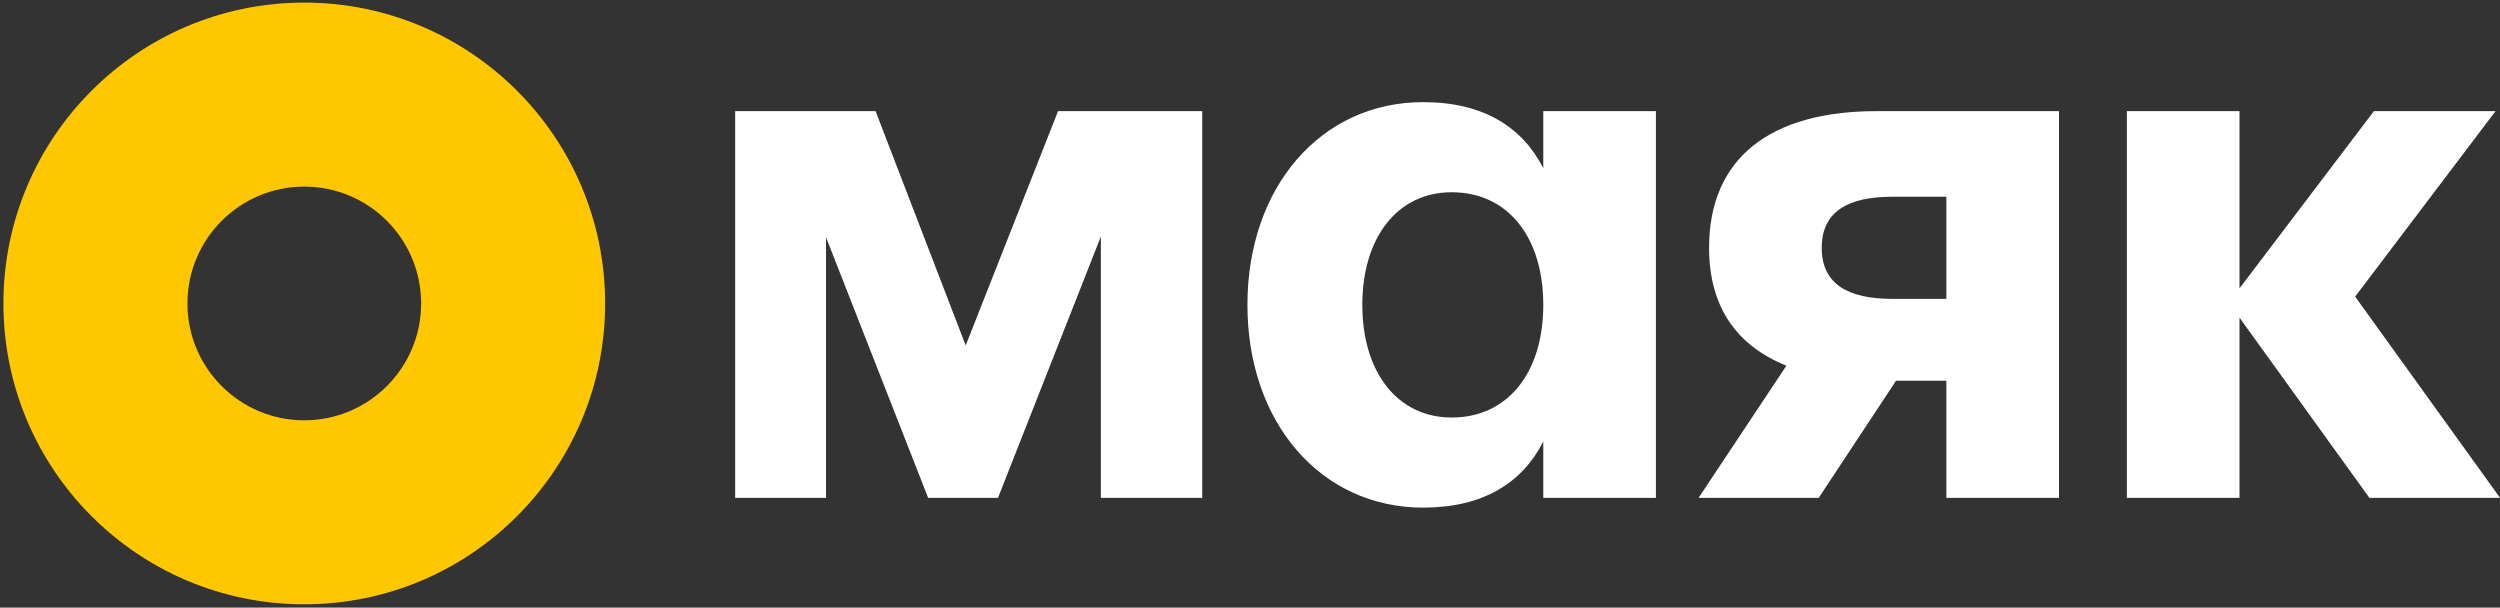
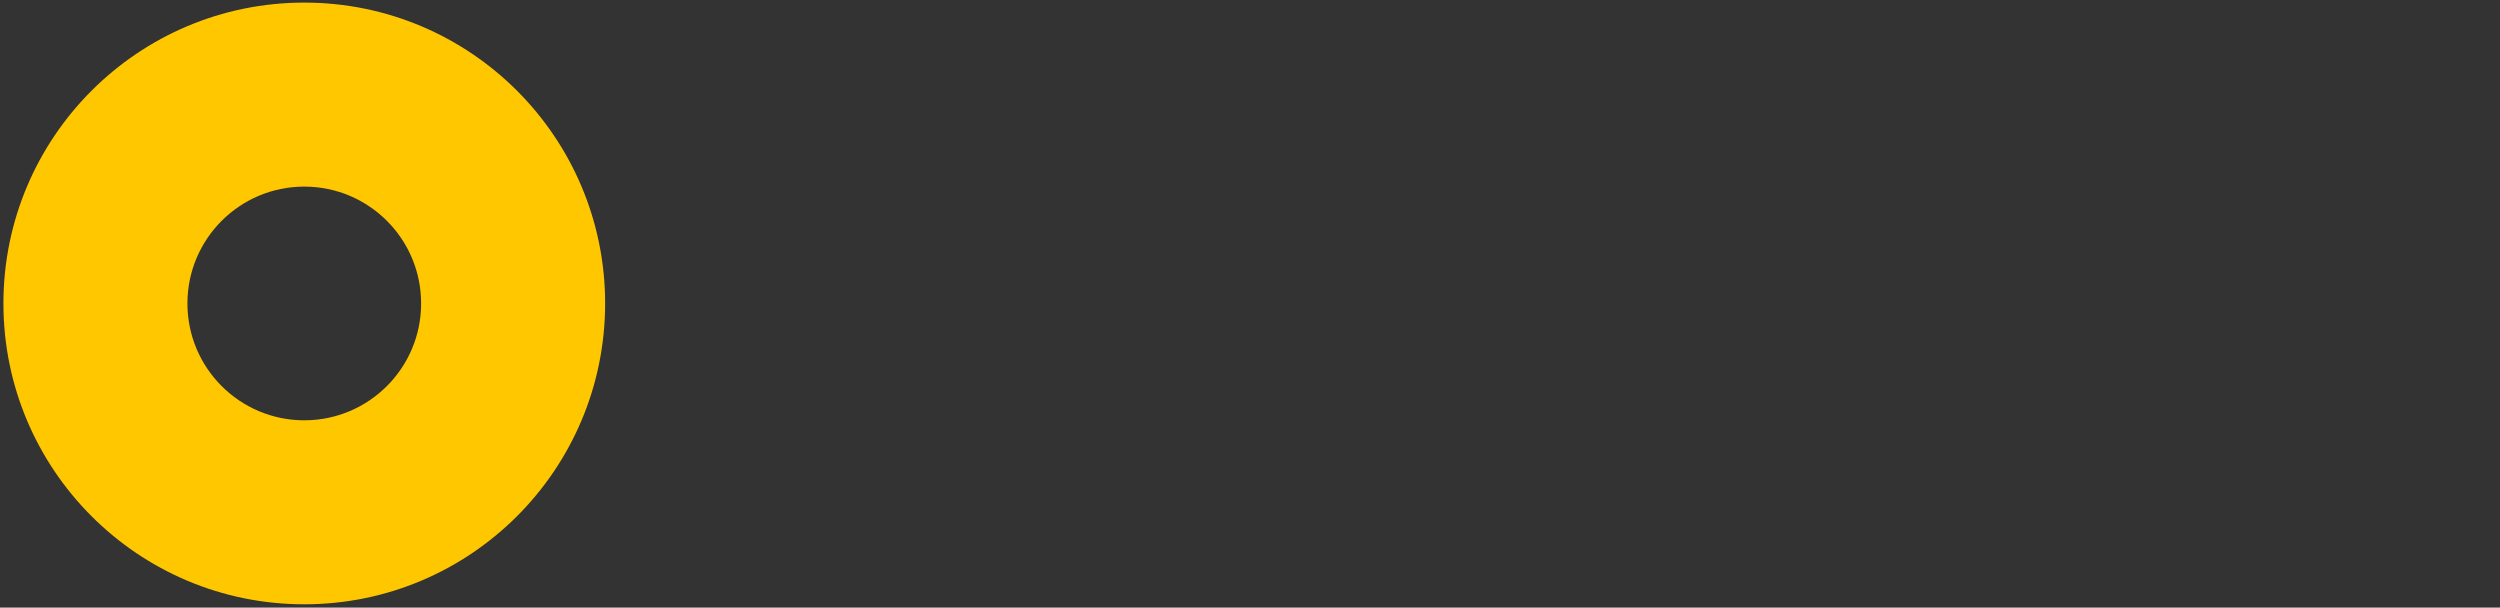
<svg xmlns="http://www.w3.org/2000/svg" width="251" height="61" viewBox="0 0 251 61" fill="none">
  <rect x="0" y="0" width="251" height="61" fill="#333333" stroke="none" />
  <path d="M42.281 30.467C42.281 36.946 37.029 42.199 30.549 42.199V60.672C13.867 60.672 0.344 47.149 0.344 30.467V30.467H18.818C18.818 36.946 24.07 42.199 30.549 42.199V60.672C47.232 60.672 60.755 47.149 60.755 30.467V30.467H42.281ZM0.344 30.467C0.344 13.785 13.867 0.261 30.549 0.261V18.735C24.07 18.735 18.818 23.988 18.818 30.467H0.344ZM30.549 0.261C47.232 0.261 60.755 13.785 60.755 30.467H42.281C42.281 23.988 37.029 18.735 30.549 18.735V0.261Z" fill="#FFC700" />
-   <path d="M120.704 11.159V49.985H110.527V23.749L100.198 49.985H93.187L82.933 23.824V49.985H73.811V11.159H87.909L96.956 34.681L106.229 11.159H120.704ZM154.946 11.159H166.254V49.985H154.946V44.331C152.835 48.477 148.914 50.965 142.883 50.965C132.63 50.965 125.242 42.446 125.242 30.609C125.242 18.773 132.63 10.254 142.883 10.254C148.914 10.254 152.835 12.742 154.946 16.888V11.159ZM145.748 41.918C151.402 41.918 154.946 37.395 154.946 30.609C154.946 23.824 151.402 19.301 145.748 19.301C140.32 19.301 136.777 23.824 136.777 30.609C136.777 37.395 140.32 41.918 145.748 41.918ZM206.723 11.159V49.985H195.415V38.224H190.363L182.598 49.985H170.536L179.356 36.716C174.305 34.681 171.591 30.76 171.591 24.88C171.591 15.908 177.698 11.159 188.403 11.159H206.723ZM195.415 30.006V19.753H189.987C185.614 19.753 182.9 21.186 182.9 24.88C182.9 28.574 185.614 30.006 189.987 30.006H195.415ZM251.007 49.985H237.889L224.846 31.891V49.985H213.537V11.159H224.846V28.951L238.341 11.159H250.554L236.456 29.78L251.007 49.985Z" fill="white" />
</svg>